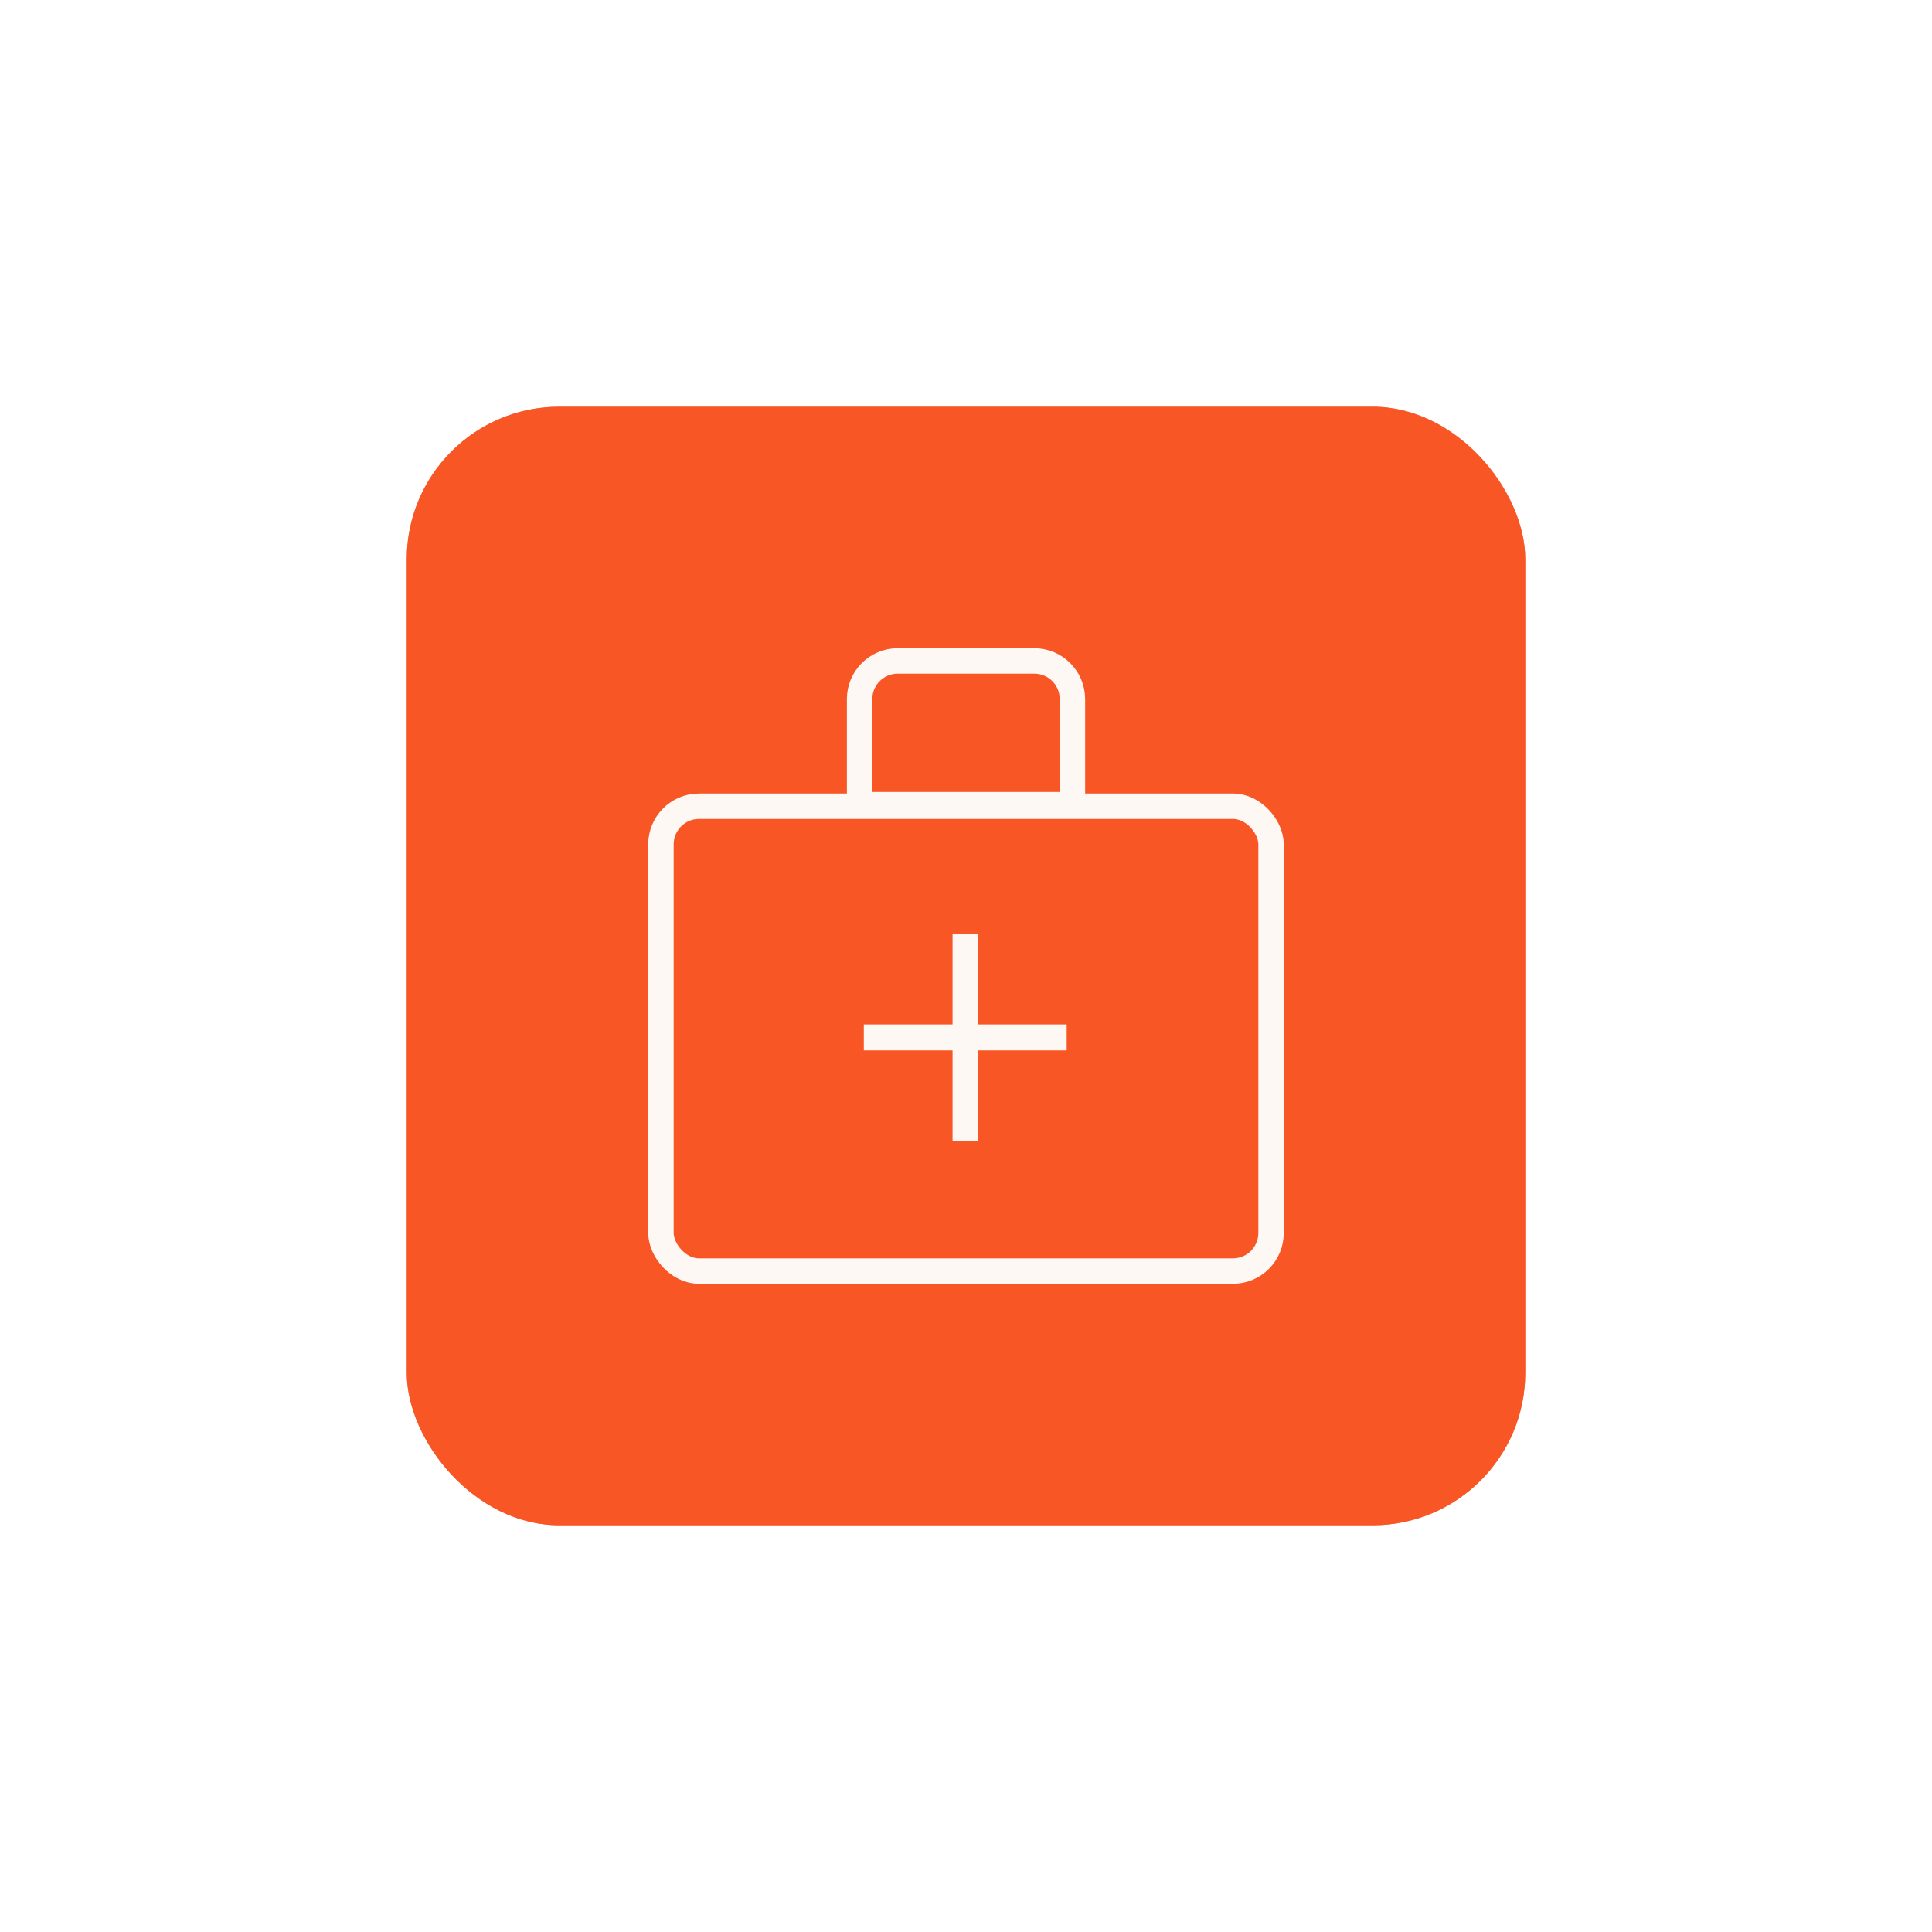
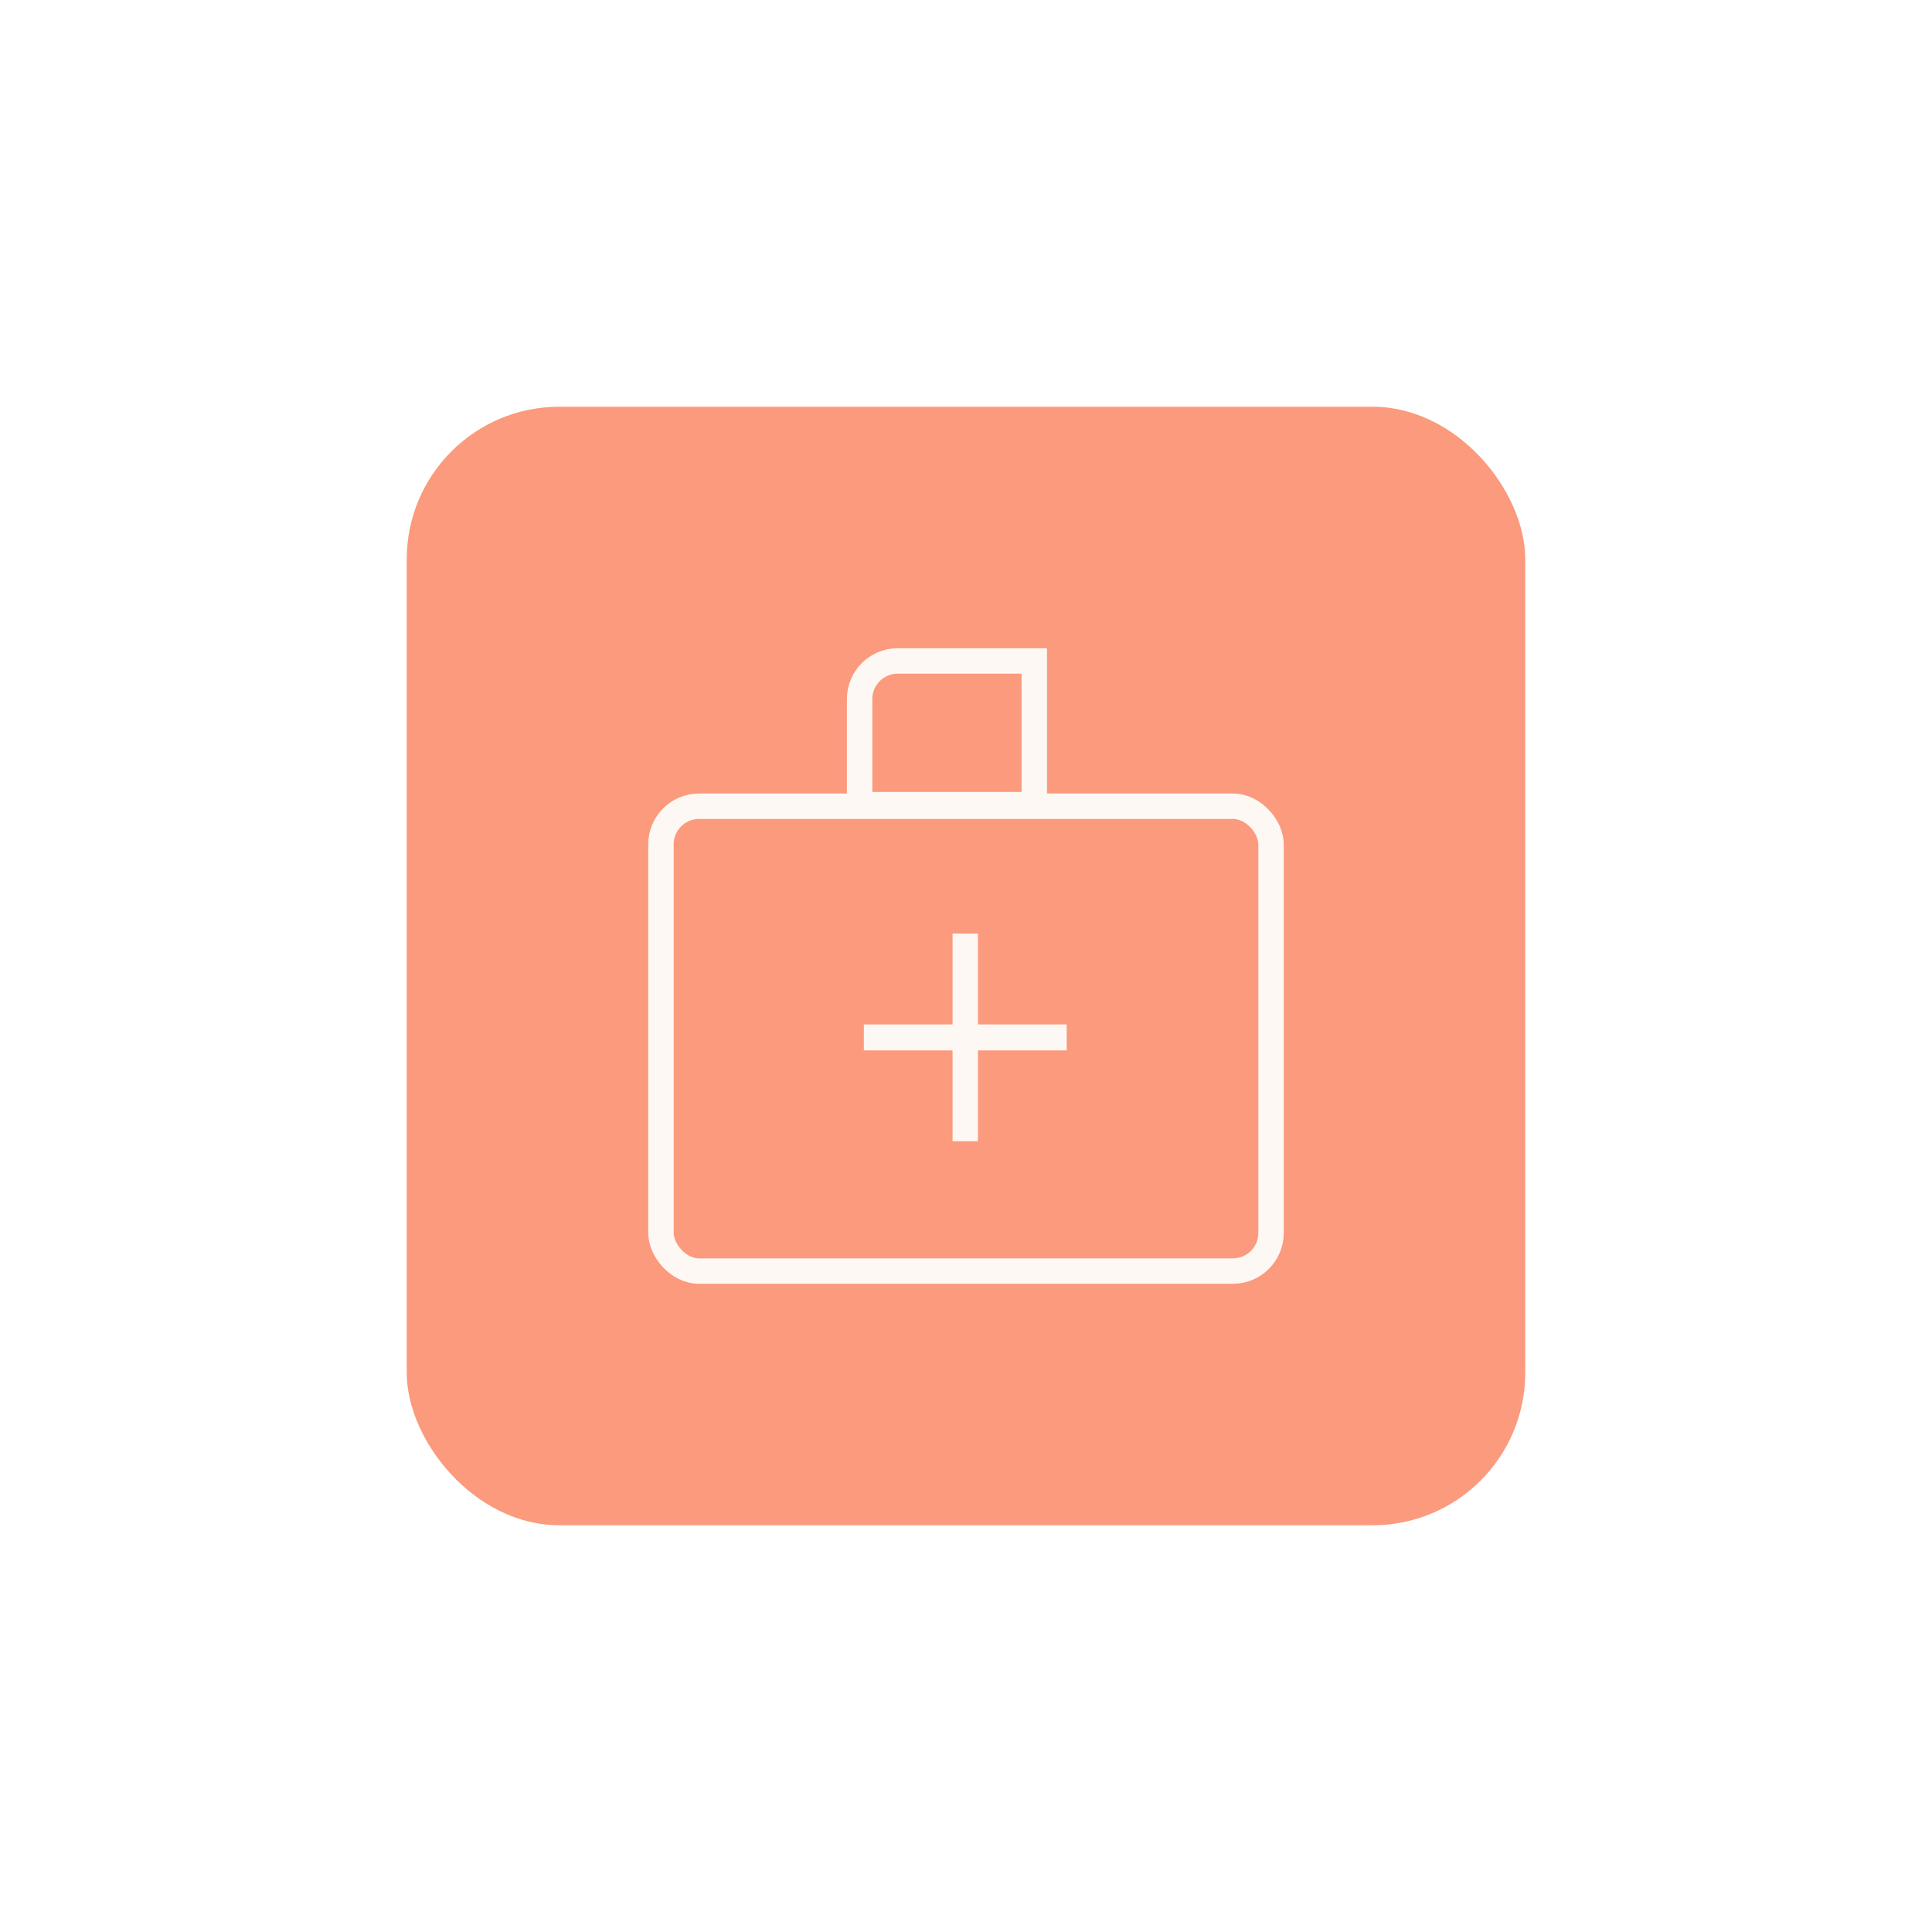
<svg xmlns="http://www.w3.org/2000/svg" width="152" height="152" viewBox="0 0 152 152" fill="none">
-   <rect x="32" y="32" width="88" height="88" rx="12" fill="#F85625" />
  <g opacity="0.6" filter="url(#filter0_f_9040_10831)">
    <rect x="32" y="32" width="88" height="88" rx="12" fill="#F85625" />
  </g>
  <rect x="52" y="63.43" width="48" height="36.571" rx="3" stroke="#FEF8F4" stroke-width="2" />
-   <path d="M67.629 55C67.629 53.343 68.972 52 70.629 52H81.373C83.03 52 84.373 53.343 84.373 55V63.307H67.629V55Z" stroke="#FEF8F4" stroke-width="2" />
+   <path d="M67.629 55C67.629 53.343 68.972 52 70.629 52H81.373V63.307H67.629V55Z" stroke="#FEF8F4" stroke-width="2" />
  <rect x="74.943" y="73.445" width="1.995" height="16.34" fill="#FEF8F4" />
  <rect x="67.961" y="82.641" width="2.043" height="15.96" transform="rotate(-90 67.961 82.641)" fill="#FEF8F4" />
  <defs>
    <filter id="filter0_f_9040_10831" x="0" y="0" width="152" height="152" filterUnits="userSpaceOnUse" color-interpolation-filters="sRGB">
      <feFlood flood-opacity="0" result="BackgroundImageFix" />
      <feBlend mode="normal" in="SourceGraphic" in2="BackgroundImageFix" result="shape" />
      <feGaussianBlur stdDeviation="16" result="effect1_foregroundBlur_9040_10831" />
    </filter>
  </defs>
</svg>